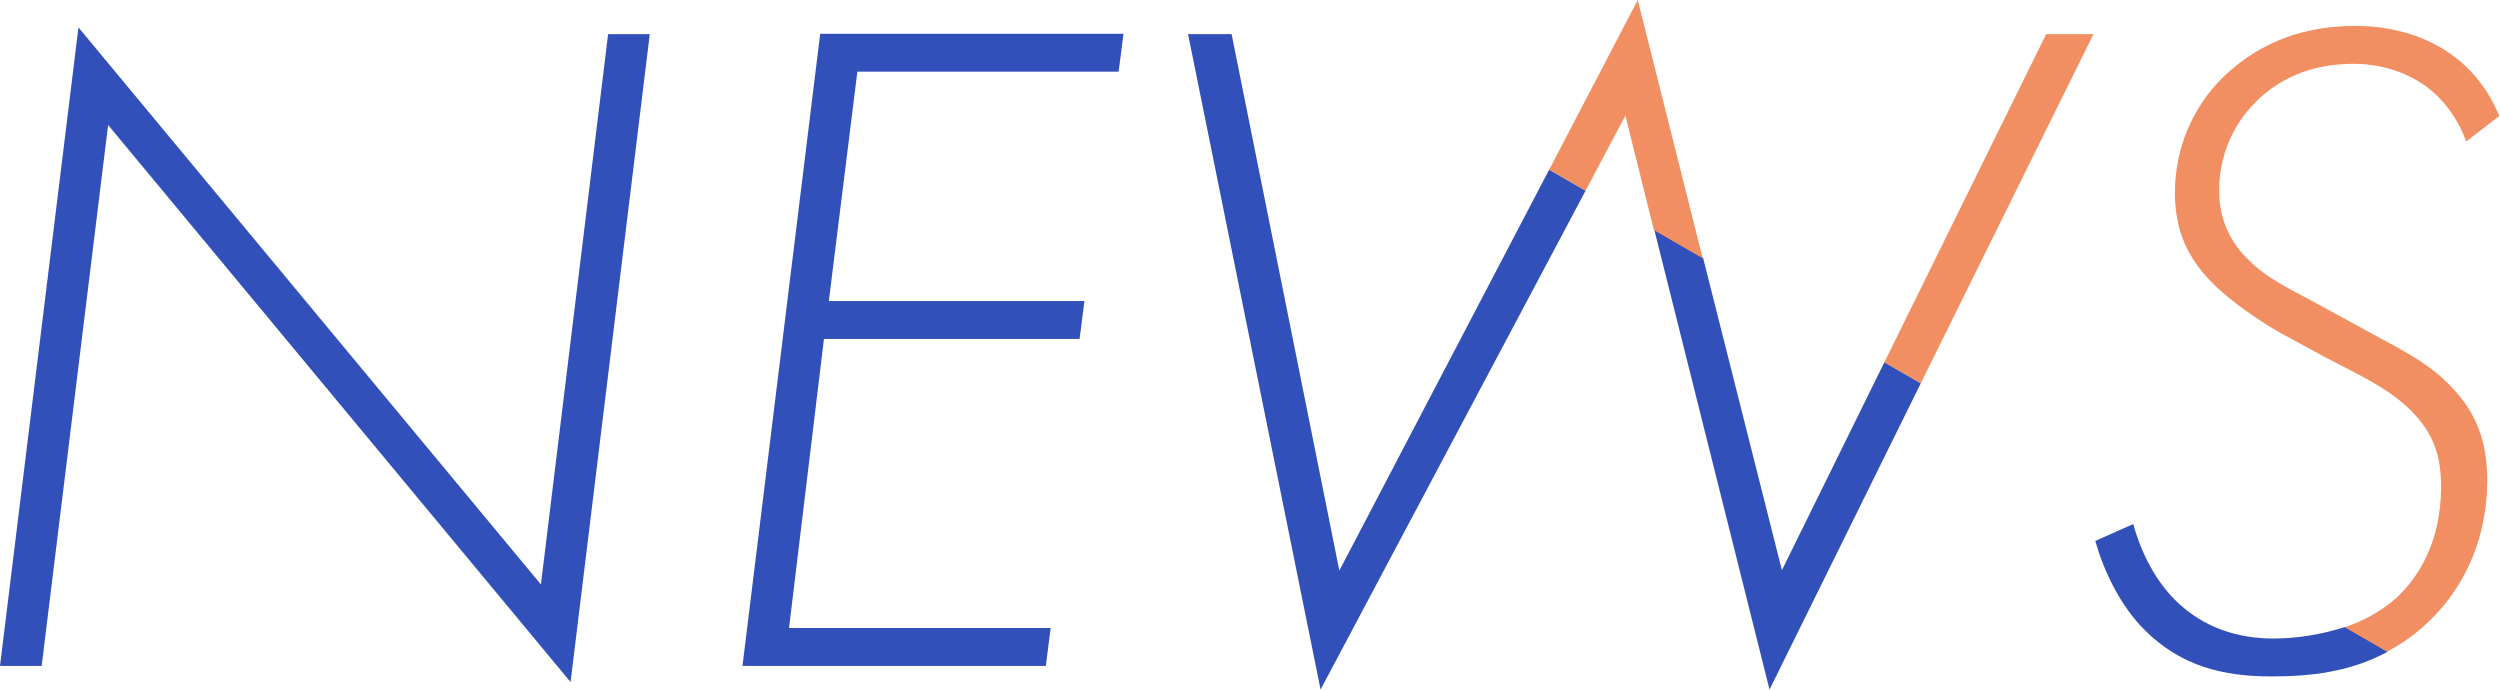
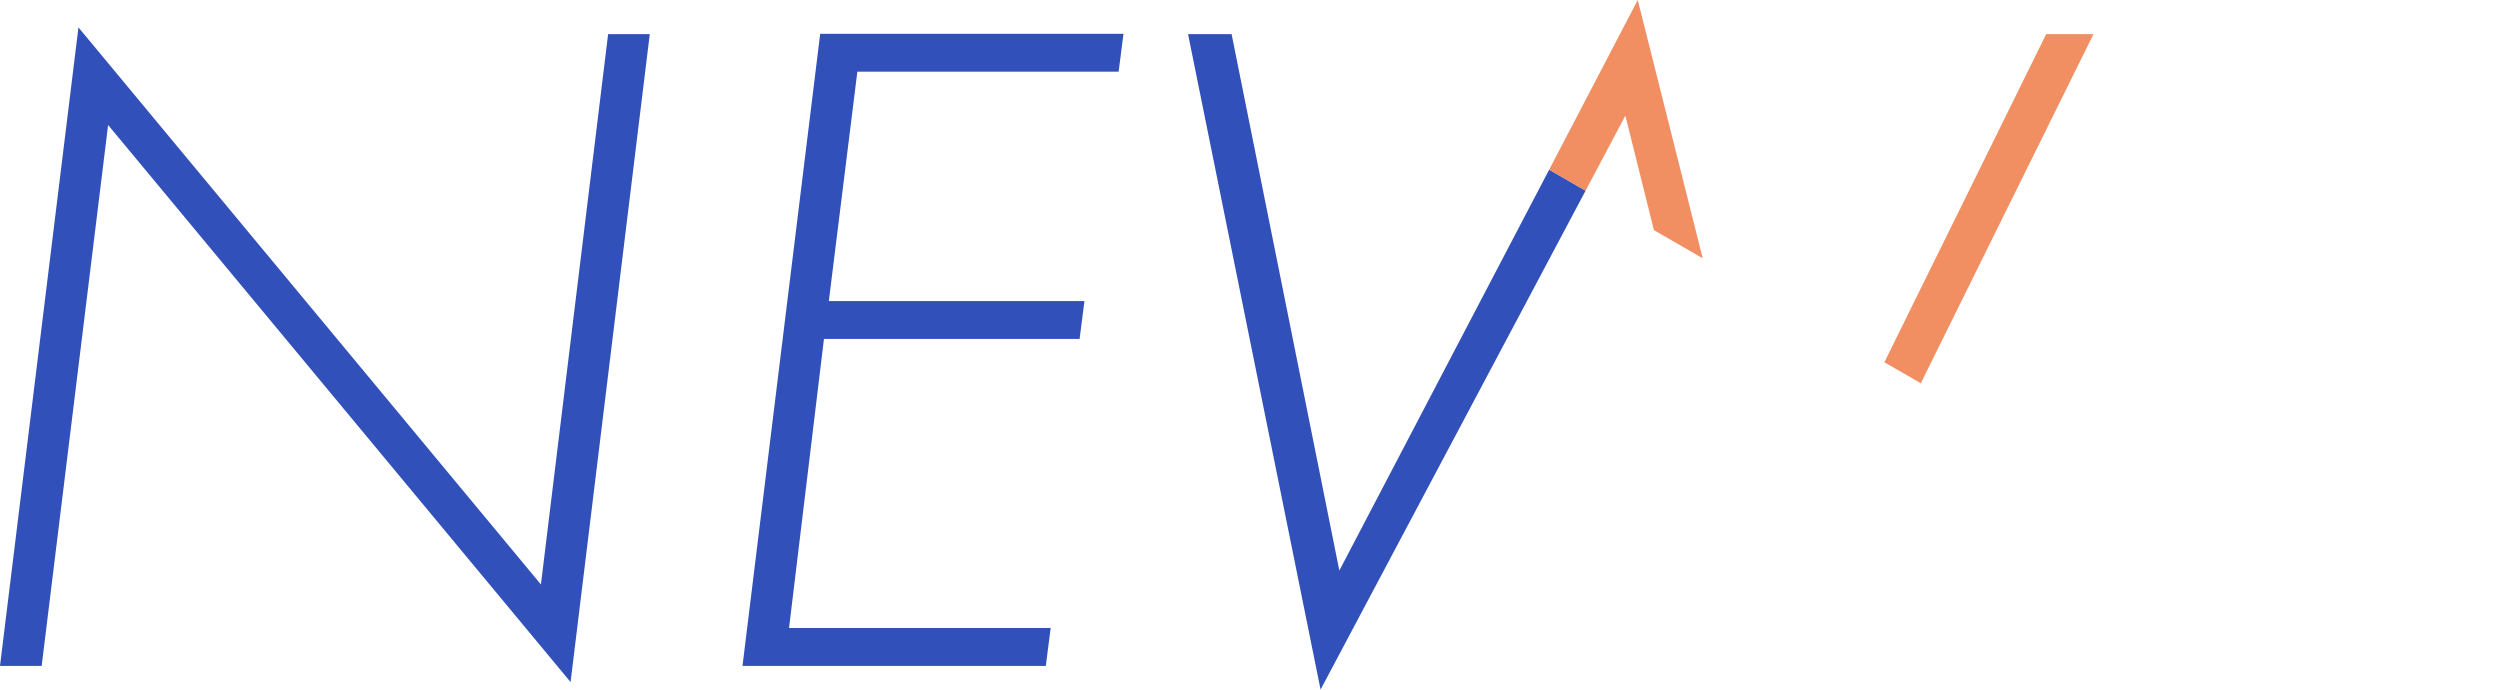
<svg xmlns="http://www.w3.org/2000/svg" version="1.1" id="レイヤー_1" x="0px" y="0px" viewBox="0 0 666 183.7" style="enable-background:new 0 0 666 183.7;" xml:space="preserve">
  <style type="text/css">
	.st0{fill:#3150B9;}
	.st1{fill:#F18E62;}
</style>
  <g>
    <path id="パス_500" class="st0" d="M0,177.4h11.1L28.8,33.3l123.2,148.4L173.1,9.1H162l-17.9,146.6L20.9,7.3L0,177.4z" />
    <path id="パス_501" class="st0" d="M197.8,177.4h80.8l1.3-10.1h-69.7l9.3-77h68.1l1.3-10.1h-68.1l7.6-61.1H298l1.3-10.1h-80.8   L197.8,177.4z" />
    <path id="パス_502" class="st0" d="M316.5,9.1l35.3,174.6l70.6-132.9l-9.7-5.6l-55.9,106.8L328.1,9.1H316.5z" />
-     <path id="パス_503" class="st0" d="M471.4,183.7l40.3-81.6l-9.7-5.6l-27.3,55.4l-21-83.2l-13-7.5L471.4,183.7z" />
    <path id="パス_504" class="st1" d="M545.1,9.1L502,96.5l9.7,5.6l46-93L545.1,9.1z" />
    <path id="パス_505" class="st1" d="M436.3,0l-23.6,45.2l9.7,5.6l10.6-20l7.6,30.5l13,7.5L436.3,0z" />
-     <path id="パス_506" class="st0" d="M624.8,167c-6.2,2-12.7,3.1-19.2,3.1c-8.8,0-18.4-2.5-26.2-10.3c-7.8-7.8-10.6-18.4-11.1-20.2   l-10.1,4.5c2.3,8.3,6.8,17.4,13.1,23.7c9.8,9.8,21.2,12.4,33.8,12.4c10.2,0,20.9-1.1,31-6.6L624.8,167z" />
-     <path id="パス_507" class="st1" d="M647,165.6c10.1-9.6,15.6-23,15.6-37.6c0-9.8-2.5-17.9-10.1-25.5   c-6.6-6.8-15.4-10.6-25.7-16.4l-8.3-4.5c-7.6-4.3-14.6-7.1-20.2-13.1c-4.7-4.7-7.2-11.1-7.1-17.7c-0.1-8.9,3.5-17.5,9.8-23.7   c5.6-5.6,13.9-10.1,26-10.1c3.8,0,22.5,0.5,30,20.7l8.8-6.8c-6.8-16.7-22.2-24-38.4-24s-27.3,6.1-35.1,13.6   c-8.3,8.1-12.9,19.2-12.9,30.8c0,10.3,3.5,17.4,9.6,23.7c4.8,5,13.4,10.9,18.9,13.9l11.6,6.3c7.1,3.8,16.4,7.8,22.7,14.1   c6.1,6.1,8.1,12.1,8.1,20.4c0,15.4-6.6,24.5-11.6,29.3c-4.1,3.7-8.9,6.4-14.1,8.1l11.3,6.5C640.1,171.4,643.8,168.7,647,165.6" />
  </g>
</svg>